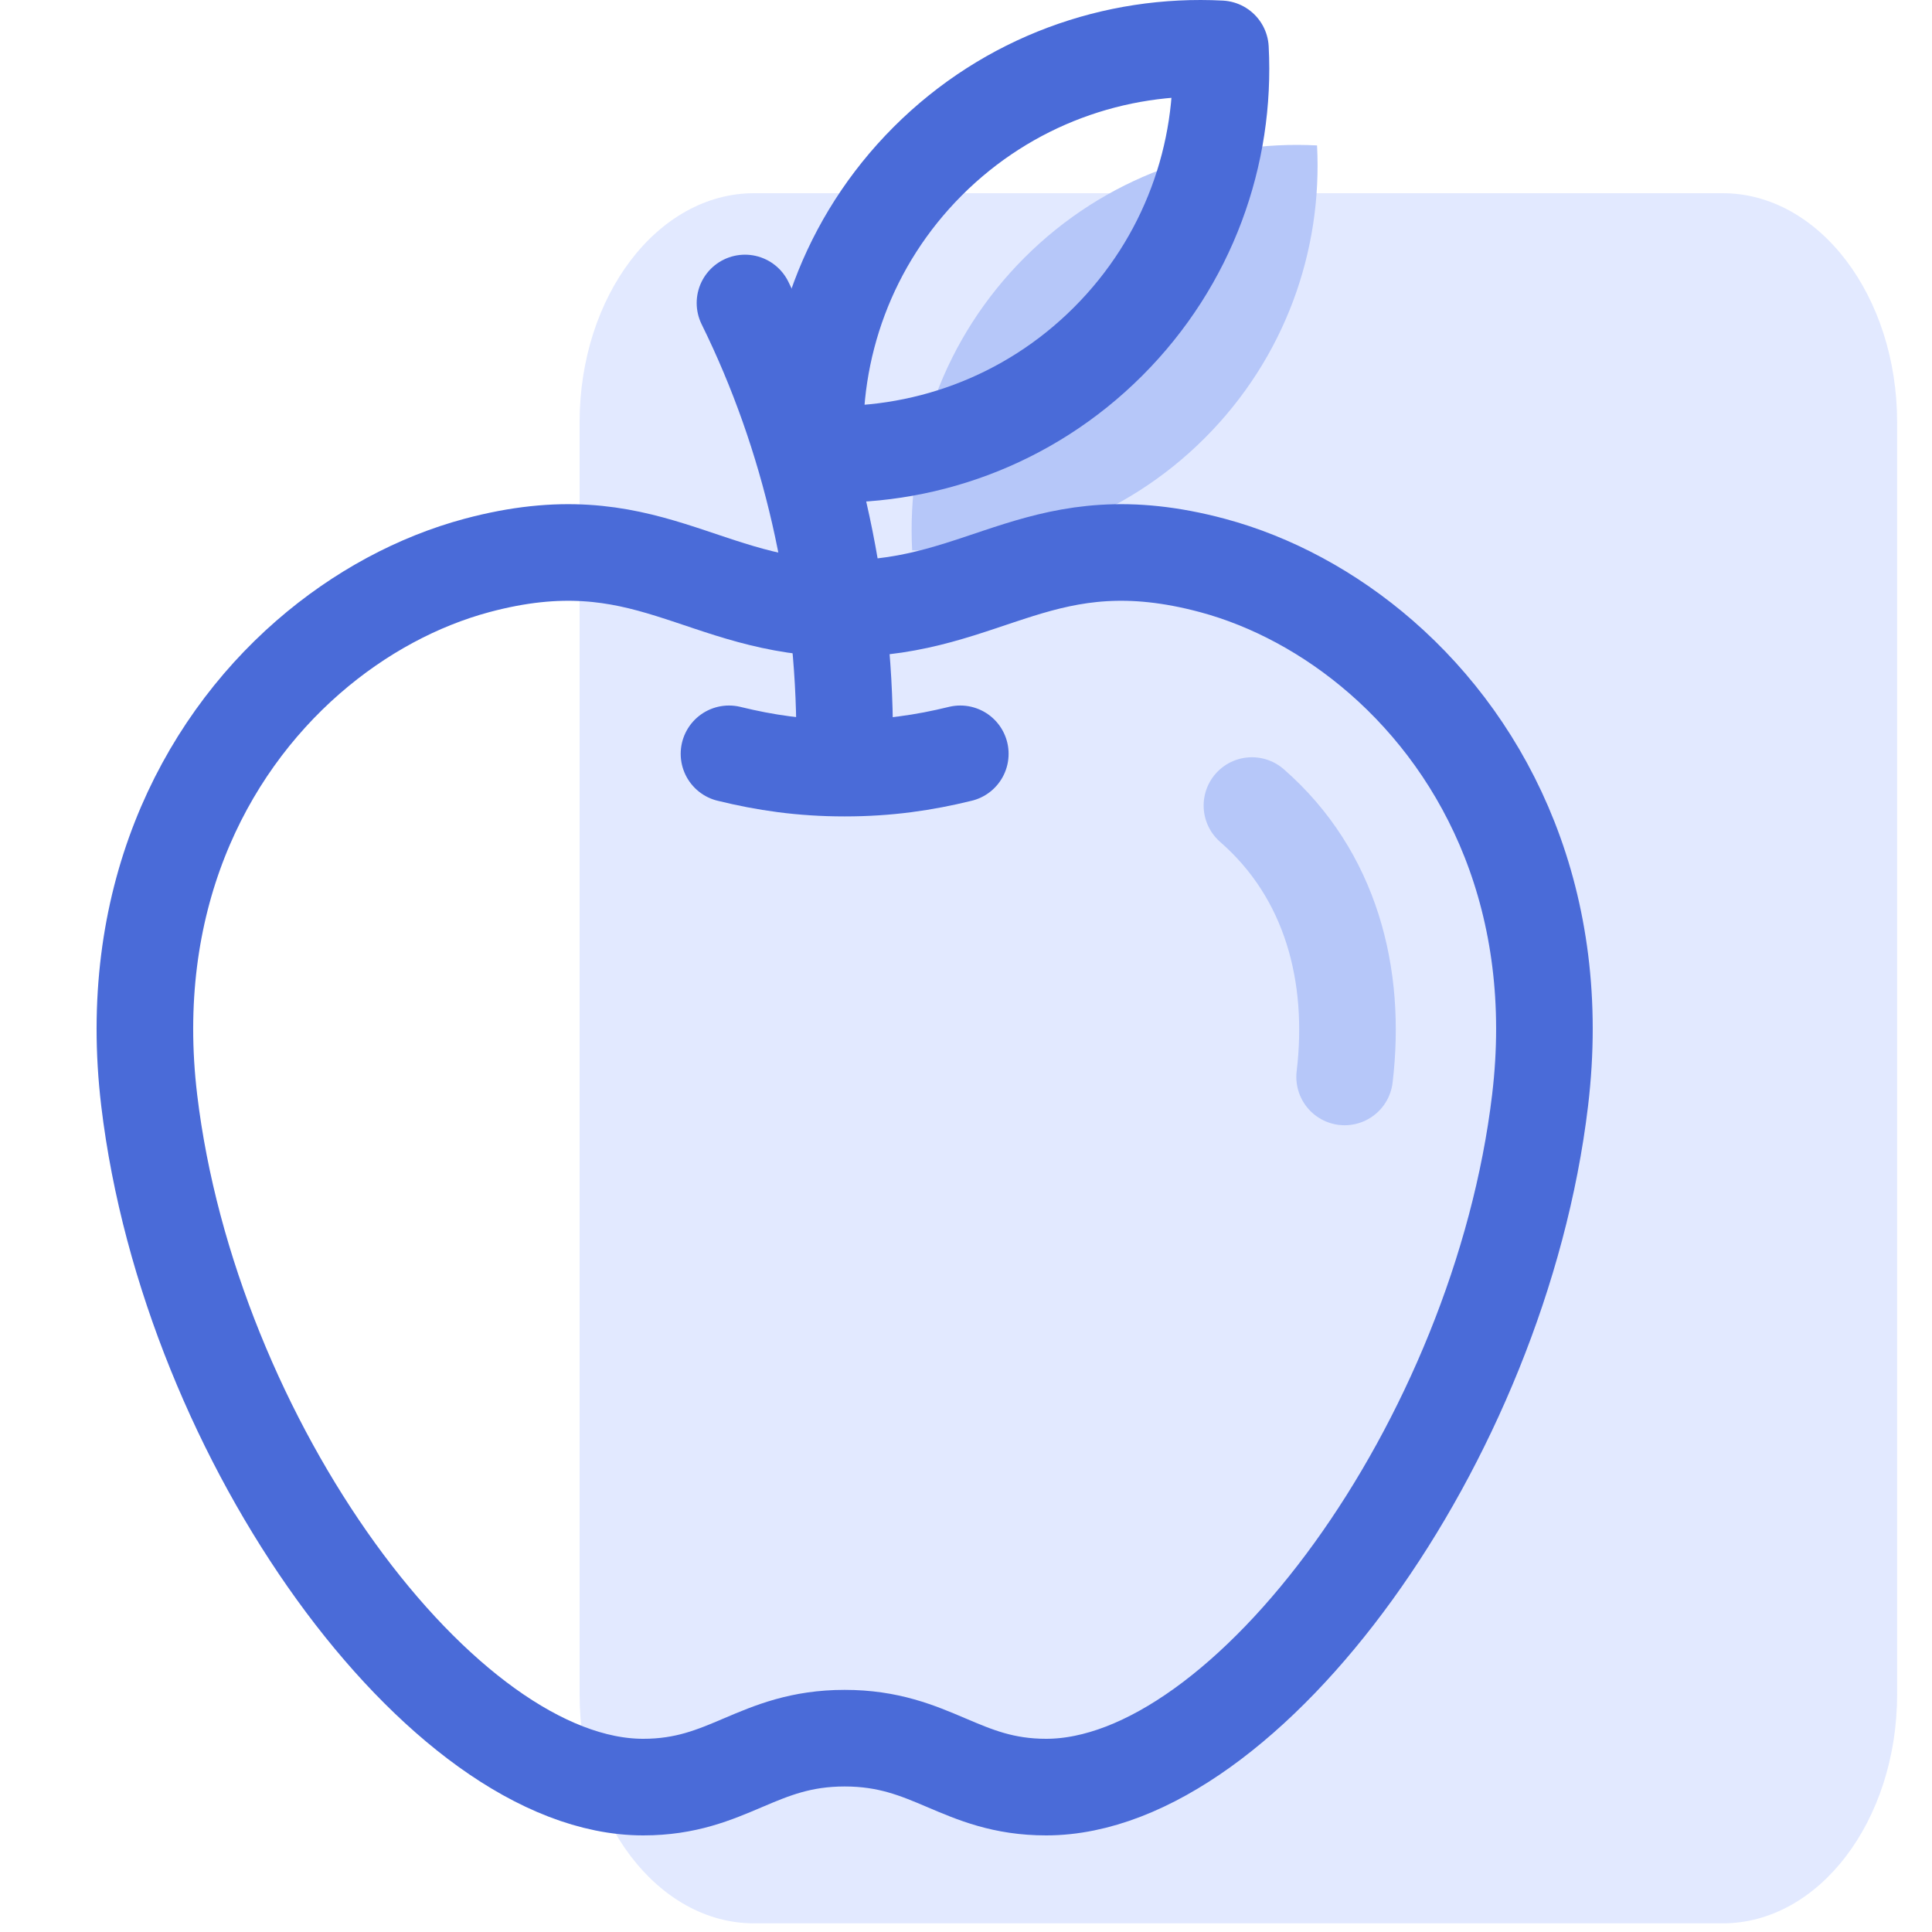
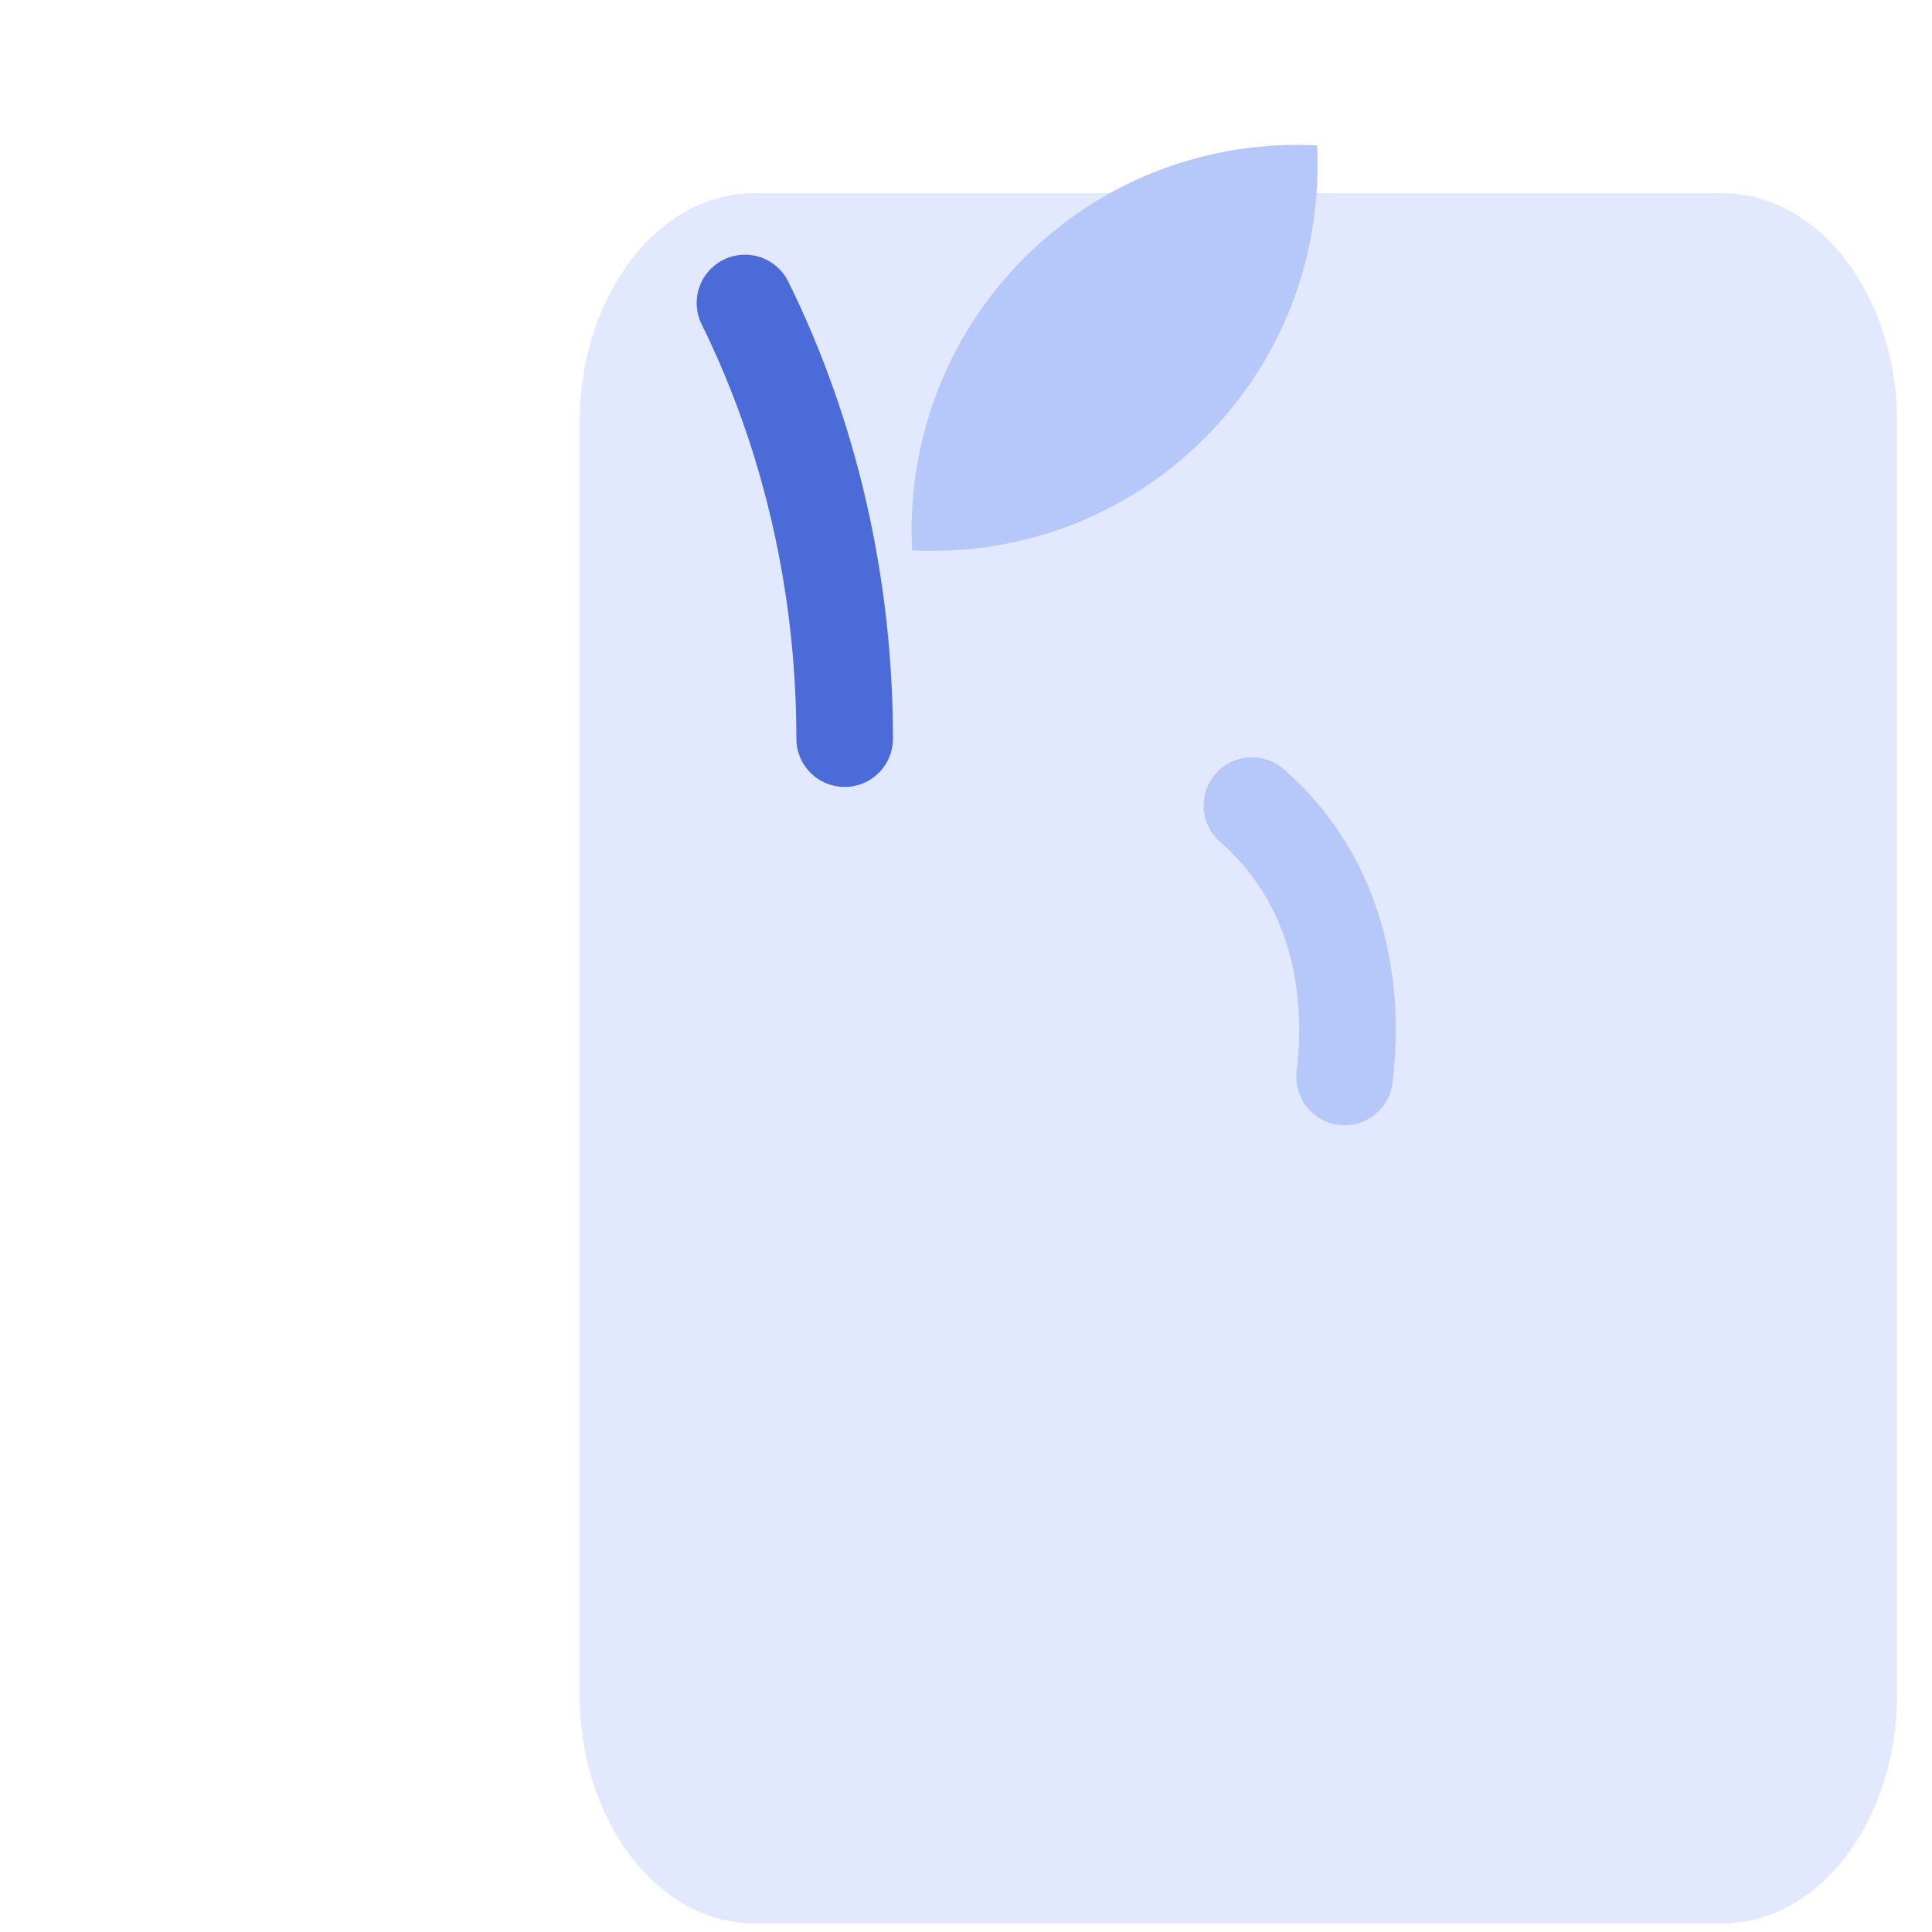
<svg xmlns="http://www.w3.org/2000/svg" width="40" height="40" viewBox="0 0 40 40" fill="none">
  <g id="Group 1000005362">
    <path id="Vector" opacity="0.8" d="M35.665 4H15.613C13.618 4 12 6.124 12 8.745V35.076C12 37.697 13.618 39.821 15.613 39.821H35.665C37.66 39.821 39.278 37.697 39.278 35.076V8.745C39.278 6.124 37.66 4 35.665 4Z" fill="#DBE3FF" />
    <g id="Group">
      <g id="Group_2">
        <path id="Vector_2" d="M27.839 22.297C28.091 20.189 27.558 18.107 25.92 16.678" stroke="#B6C7F9" stroke-width="2" stroke-miterlimit="22.926" stroke-linecap="round" stroke-linejoin="round" />
        <path id="Vector_3" fill-rule="evenodd" clip-rule="evenodd" d="M27.268 3.011C27.382 5.189 26.607 7.406 24.943 9.07C23.279 10.734 21.063 11.508 18.885 11.394C18.771 9.216 19.546 7 21.209 5.336C22.873 3.672 25.09 2.897 27.268 3.011Z" fill="#B6C7F9" />
-         <path id="Vector_4" fill-rule="evenodd" clip-rule="evenodd" d="M25.268 1.011C25.382 3.189 24.607 5.406 22.943 7.07C21.279 8.734 19.063 9.508 16.885 9.394C16.771 7.216 17.546 5 19.209 3.336C20.873 1.672 23.09 0.897 25.268 1.011Z" stroke="#4A6BD8" stroke-width="2" stroke-miterlimit="22.926" stroke-linecap="round" stroke-linejoin="round" />
      </g>
      <g id="Group_3">
        <path id="Vector_5" d="M15.424 6.273C16.776 9.015 17.488 12.126 17.488 15.293" stroke="#4A6BD8" stroke-width="2" stroke-miterlimit="22.926" stroke-linecap="round" stroke-linejoin="round" />
-         <path id="Vector_6" fill-rule="evenodd" clip-rule="evenodd" d="M17.488 35.987C15.677 35.987 15.087 37 13.317 37C9.15 37 3.931 29.834 3.089 22.78C2.602 18.693 4.165 15.535 6.378 13.606C7.445 12.676 8.662 12.032 9.874 11.707C13.388 10.766 14.515 12.599 17.488 12.599C20.461 12.599 21.588 10.766 25.102 11.707C26.314 12.032 27.531 12.676 28.598 13.606C30.811 15.535 32.374 18.693 31.886 22.78C31.045 29.834 25.825 37 21.659 37C19.889 37 19.299 35.987 17.488 35.987Z" stroke="#4A6BD8" stroke-width="2" stroke-miterlimit="22.926" stroke-linecap="round" stroke-linejoin="round" />
-         <path id="Vector_7" d="M19.882 15.607C19.135 15.79 18.382 15.903 17.488 15.903C16.593 15.903 15.84 15.79 15.093 15.607" stroke="#4A6BD8" stroke-width="2" stroke-miterlimit="22.926" stroke-linecap="round" stroke-linejoin="round" />
      </g>
    </g>
  </g>
</svg>